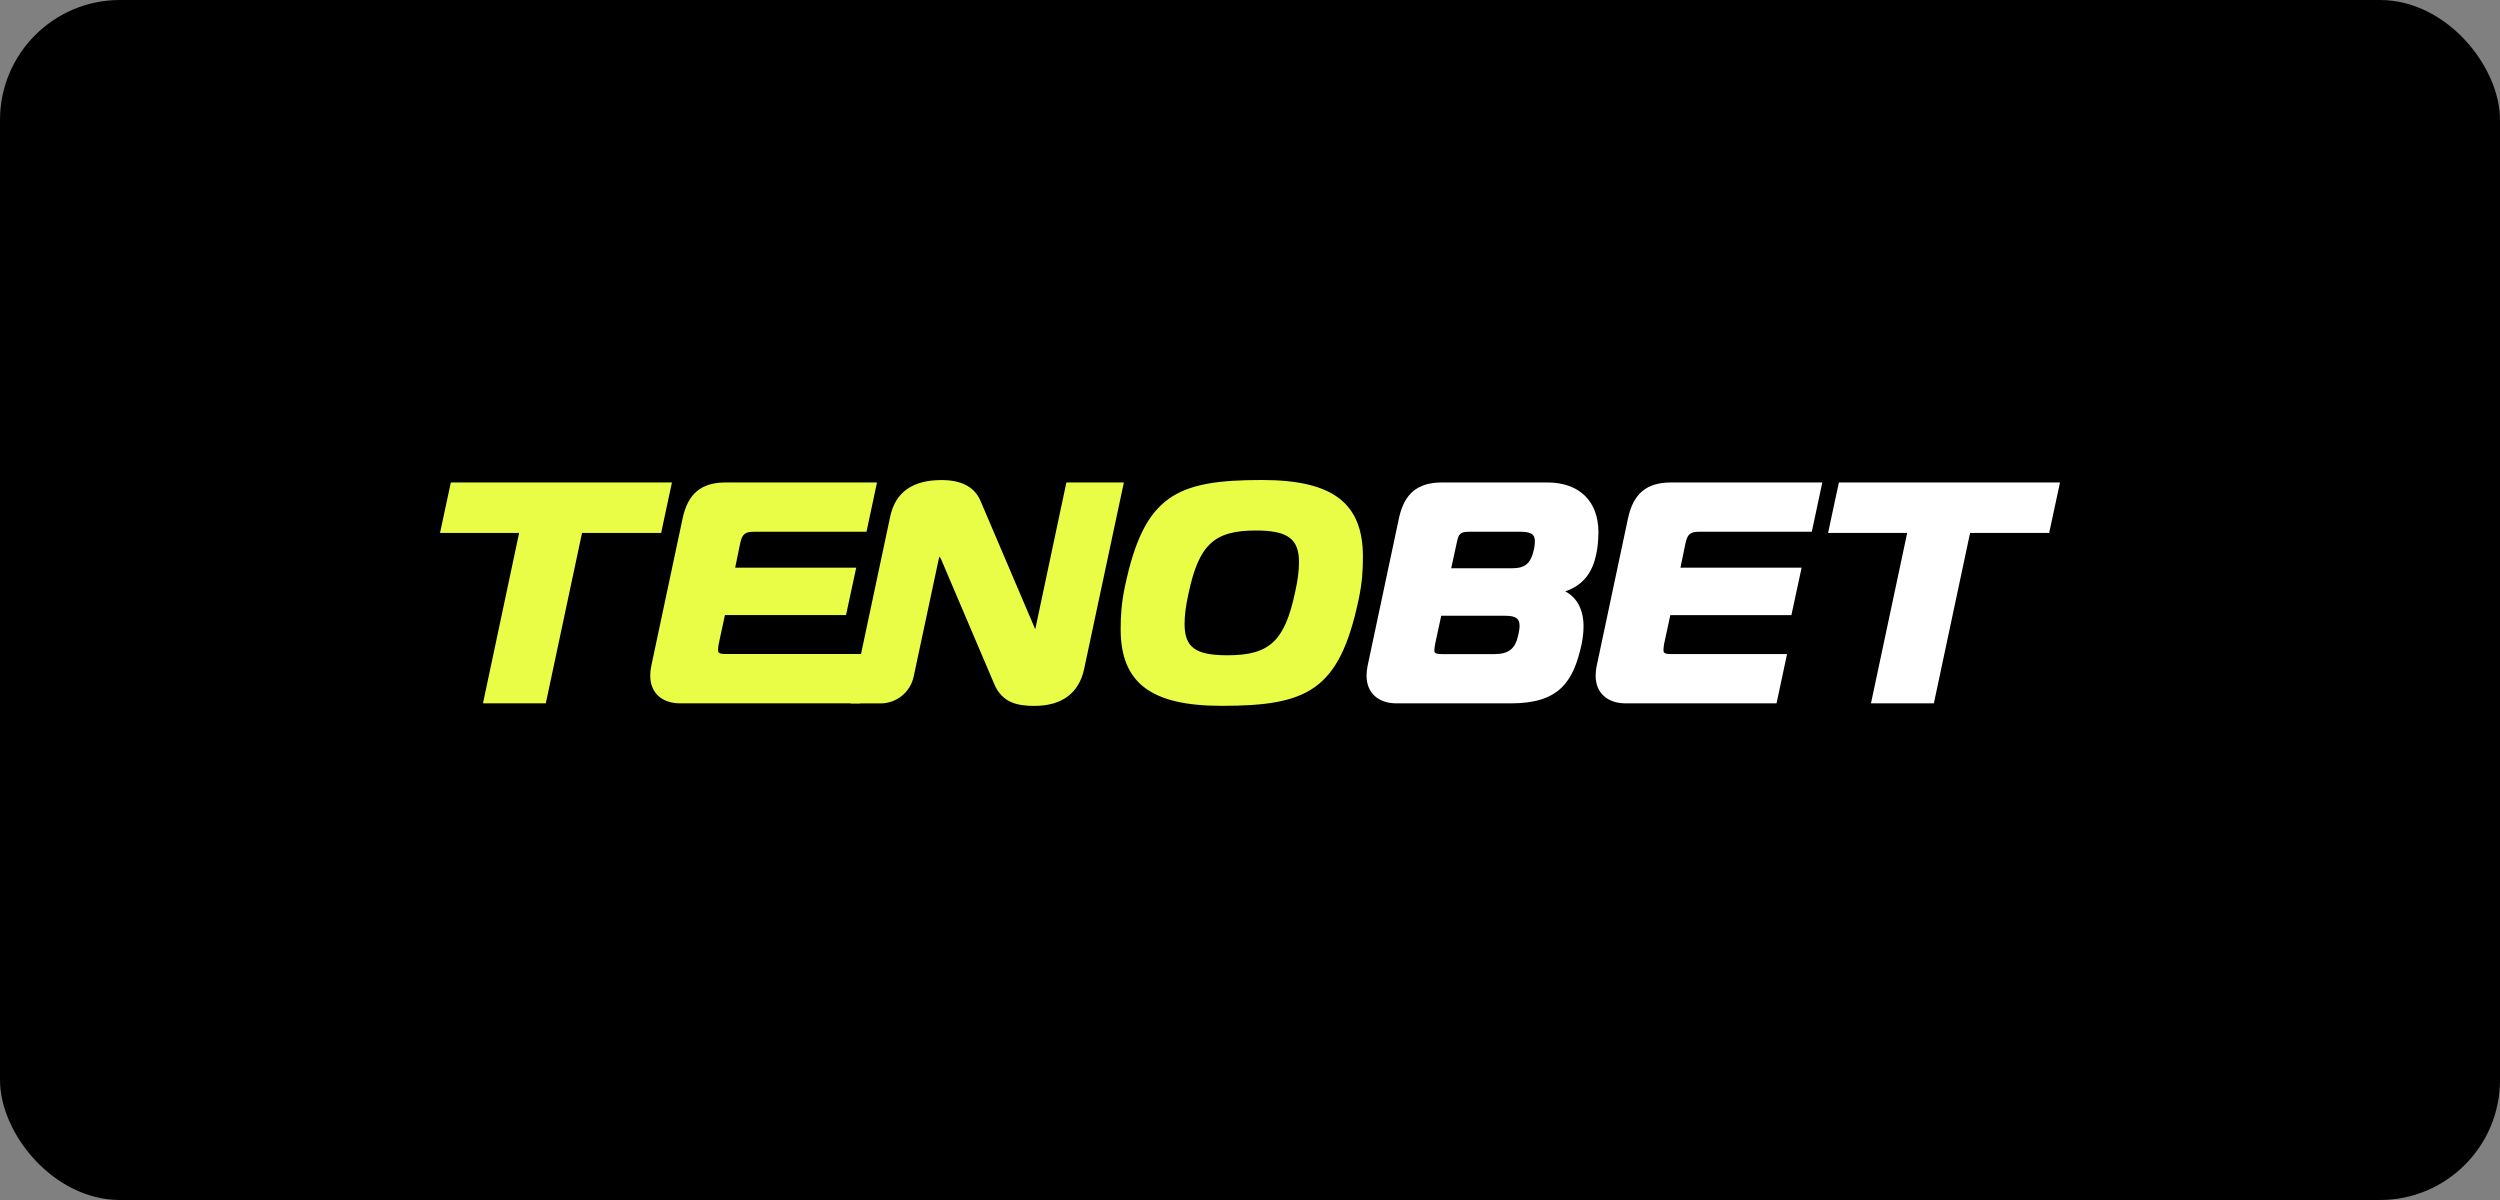
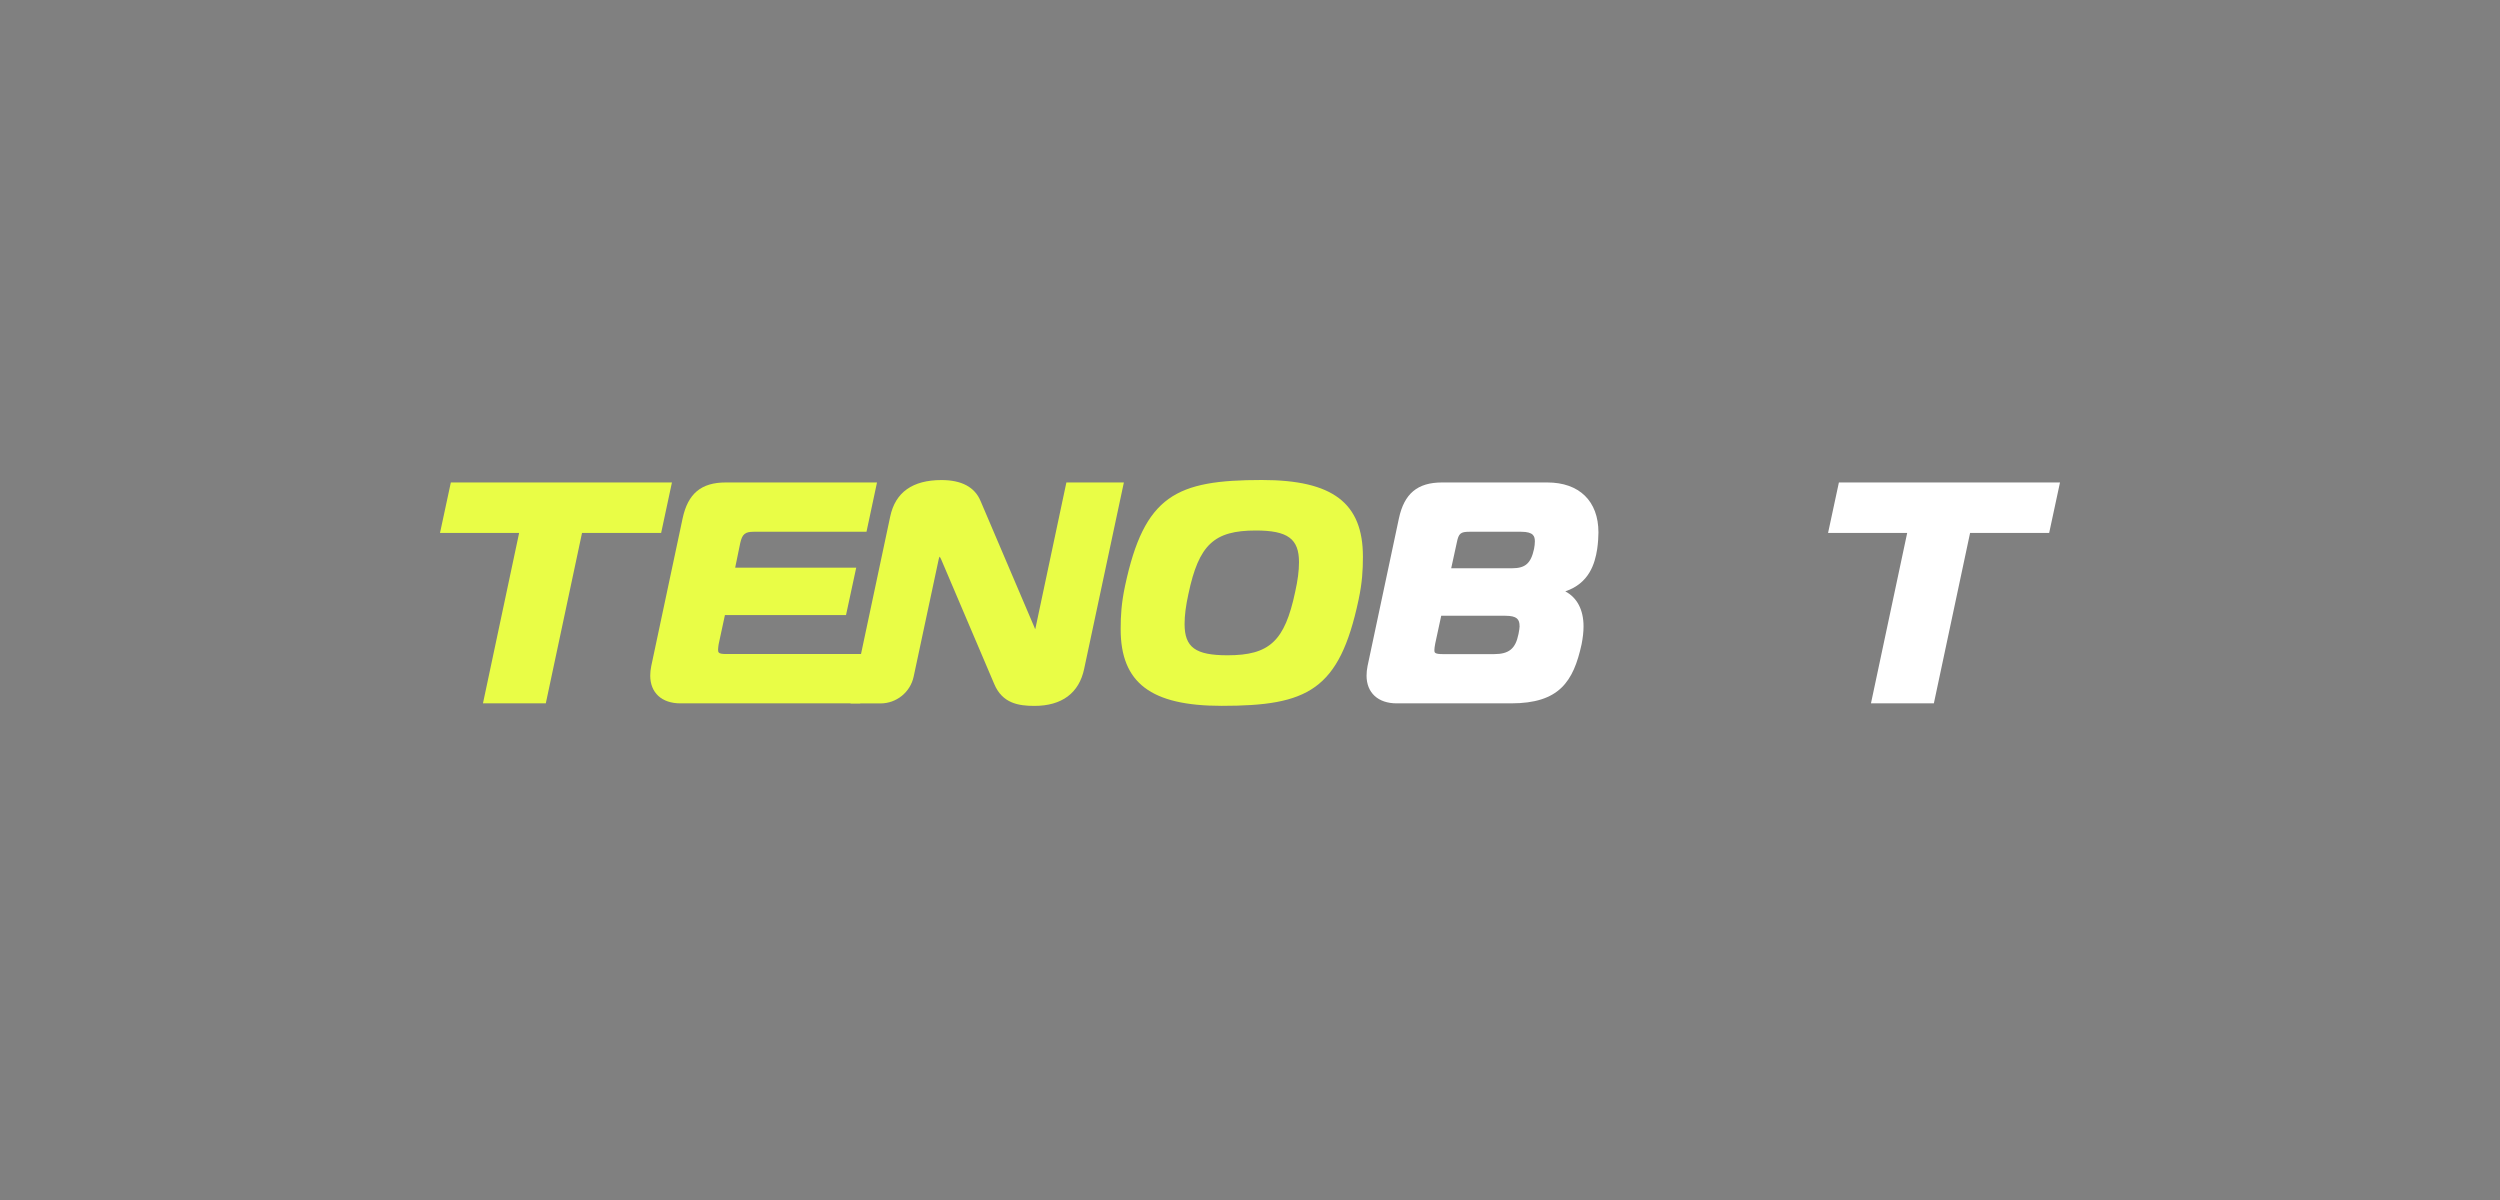
<svg xmlns="http://www.w3.org/2000/svg" width="125" height="60" viewBox="0 0 125 60" fill="none">
  <rect x="0" y="0" width="125" height="60" fill="#808080" stroke="none" />
-   <rect width="125" height="60" rx="6" fill="black" />
  <path d="M33.057 26.648L33.597 24.123H22.542L22 26.648H25.956L24.148 35.168H27.29L29.101 26.648H33.057Z" fill="#E9FD46" />
  <path d="M42.816 28.382H36.759L37.013 27.145C37.115 26.704 37.253 26.588 37.686 26.588H43.325L43.85 24.123H36.287C35.062 24.123 34.396 24.677 34.13 25.922L32.563 33.301C32.529 33.464 32.512 33.631 32.512 33.783C32.512 34.638 33.089 35.168 34.018 35.168H43.01L43.044 35.011L43.485 32.941L43.536 32.701H36.299C35.904 32.701 35.904 32.616 35.904 32.473C35.904 32.413 35.919 32.314 35.931 32.219L36.246 30.754H42.301L42.812 28.379L42.816 28.382Z" fill="#E9FD46" />
  <path d="M56.188 24.124H53.319L51.779 31.387C51.772 31.424 51.765 31.445 51.758 31.462C51.75 31.445 51.743 31.428 51.738 31.414C51.731 31.392 51.721 31.37 51.714 31.351L49.022 25.037C48.731 24.352 48.075 24.003 47.075 24.003C45.625 24.003 44.763 24.618 44.509 25.833L42.526 35.171H44.025C44.824 35.171 45.516 34.612 45.683 33.83L46.937 27.954C46.952 27.891 46.969 27.852 46.981 27.831C46.998 27.852 47.022 27.891 47.051 27.952L49.712 34.201C50.116 35.162 50.915 35.295 51.719 35.295C53.096 35.295 53.958 34.651 54.21 33.433L56.193 24.126L56.188 24.124Z" fill="#E9FD46" />
  <path d="M63.093 24C58.805 24 57.217 24.765 56.251 29.3C56.07 30.157 56.033 30.782 56.033 31.457C56.033 34.144 57.544 35.292 61.086 35.292C65.376 35.292 66.967 34.527 67.928 29.992C68.11 29.135 68.146 28.511 68.146 27.835C68.146 25.148 66.635 24 63.096 24H63.093ZM64.757 29.602C64.236 32.057 63.478 32.764 61.374 32.764C59.771 32.764 59.229 32.37 59.229 31.198C59.229 30.774 59.292 30.28 59.423 29.687C59.943 27.235 60.699 26.525 62.791 26.525C64.386 26.525 64.95 26.939 64.95 28.109C64.95 28.537 64.887 29.024 64.757 29.602Z" fill="#E9FD46" />
  <path d="M78.264 29.568C79.453 29.169 79.745 28.193 79.859 27.454C79.905 27.145 79.922 26.818 79.922 26.619C79.922 25.058 78.966 24.123 77.365 24.123H72.102C70.877 24.123 70.211 24.677 69.945 25.922L68.378 33.301C68.344 33.464 68.328 33.631 68.328 33.783C68.328 34.638 68.904 35.168 69.834 35.168H75.555C77.963 35.168 78.671 34.083 79.08 32.212C79.143 31.892 79.177 31.592 79.177 31.319C79.177 30.488 78.852 29.878 78.264 29.568ZM75.981 31.304C75.981 31.396 75.956 31.524 75.932 31.662L75.922 31.711C75.777 32.435 75.448 32.706 74.702 32.706H72.16C71.719 32.706 71.719 32.628 71.719 32.507C71.719 32.43 71.734 32.321 71.761 32.18L72.061 30.788H75.264C75.862 30.788 75.978 30.977 75.978 31.306L75.981 31.304ZM72.56 28.413L72.843 27.116C72.933 26.67 73.032 26.588 73.472 26.588H76.058C76.69 26.588 76.743 26.827 76.743 27.074C76.743 27.183 76.729 27.307 76.702 27.447C76.545 28.169 76.266 28.413 75.603 28.413H72.562H72.56Z" fill="white" />
-   <path d="M91.12 24.123H83.556C82.331 24.123 81.665 24.677 81.399 25.922L79.833 33.301C79.799 33.464 79.782 33.631 79.782 33.783C79.782 34.638 80.358 35.168 81.288 35.168H88.827L89.352 32.703H83.568C83.174 32.703 83.174 32.619 83.174 32.476C83.174 32.415 83.188 32.316 83.2 32.222L83.515 30.757H89.57L90.081 28.382H84.023L84.278 27.145C84.379 26.704 84.517 26.588 84.951 26.588H90.59L91.115 24.123H91.12Z" fill="white" />
  <path d="M91.945 24.123L91.403 26.648H95.359L93.548 35.168H96.693L98.504 26.648H102.458L103 24.123H91.945Z" fill="white" />
</svg>